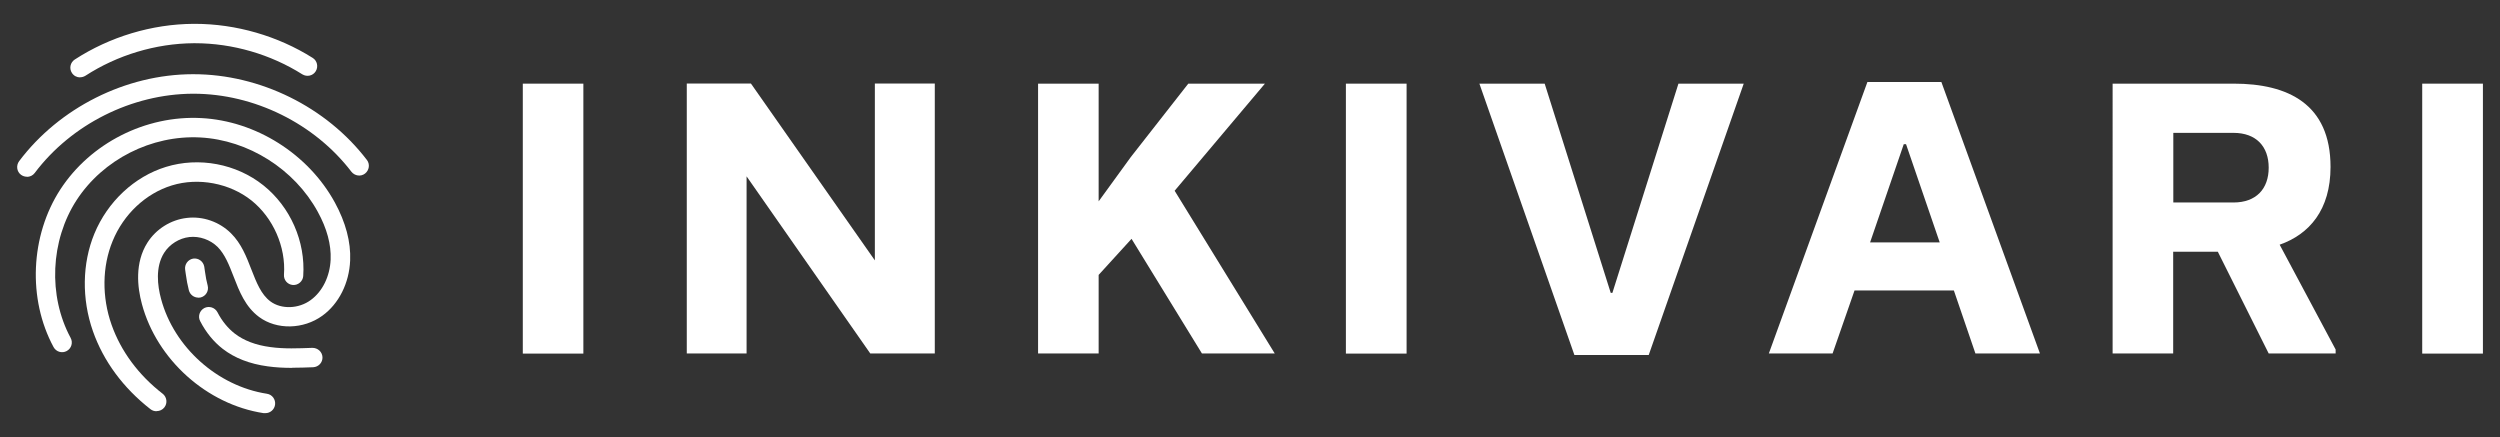
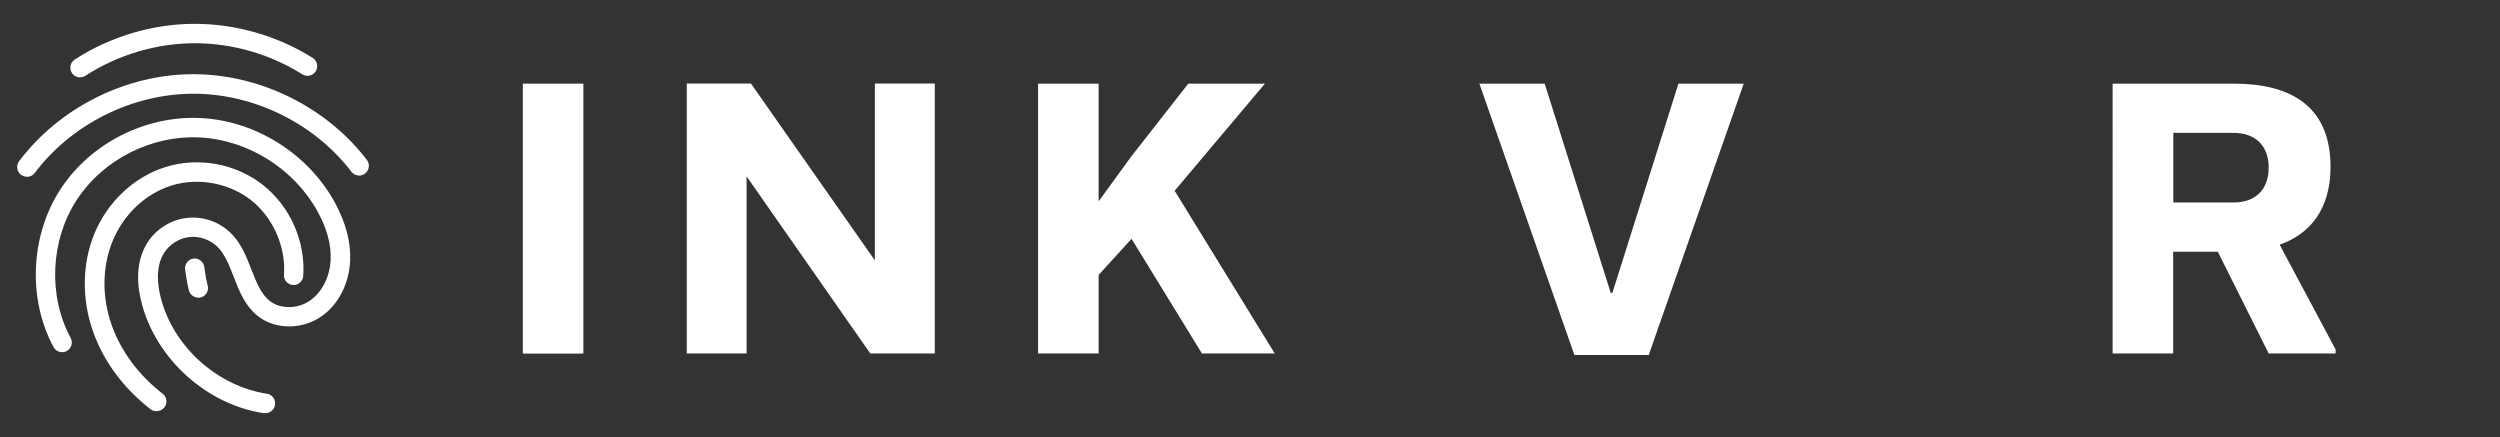
<svg xmlns="http://www.w3.org/2000/svg" id="Calque_3" viewBox="0 0 196.06 34.28">
  <rect x="0" y="0" width="196.06" height="34.28" fill="#333333" stroke="none" />
  <defs>
    <style>.cls-1{fill:#fff;}</style>
  </defs>
  <rect class="cls-1" x="41" y="6.56" width="4.75" height="21.17" />
  <polygon class="cls-1" points="53.86 27.72 53.86 6.55 58.89 6.55 68.61 20.42 68.61 6.55 73.31 6.55 73.31 27.72 68.25 27.72 58.55 13.83 58.55 27.72 53.86 27.72" />
  <polygon class="cls-1" points="86.16 6.56 86.16 15.79 88.68 12.32 93.19 6.56 99.2 6.56 92.12 14.96 99.97 27.72 94.26 27.72 88.74 18.73 86.16 21.56 86.16 27.72 81.41 27.72 81.41 6.56 86.16 6.56" />
-   <rect class="cls-1" x="105.55" y="6.56" width="4.76" height="21.17" />
  <polygon class="cls-1" points="131.63 6.56 136.75 6.56 129.3 27.84 123.47 27.84 116.02 6.56 121.14 6.56 126.32 22.97 126.45 22.97 131.63 6.56" />
-   <path class="cls-1" d="M149.3,11.31l-2.64,7.7h5.46l-2.64-7.7h-.18Zm-5.58,16.41h-5l7.73-21.29h5.8l7.73,21.29h-5.06l-1.69-4.94h-7.79l-1.72,4.94Z" />
  <path class="cls-1" d="M170.44,15.88h4.72c1.78,0,2.76-1.07,2.76-2.73s-.98-2.73-2.76-2.73h-4.72v5.46Zm8.34,3.31l4.39,8.22v.31h-5.25l-3.99-7.98h-3.5v7.98h-4.75V6.56h9.51c4.23,0,7.58,1.59,7.58,6.53,0,3.37-1.66,5.28-3.99,6.1" />
-   <rect class="cls-1" x="189.96" y="6.56" width="4.76" height="21.17" />
  <path class="cls-1" d="M6.28,6.07c-.25,0-.49-.12-.64-.35-.23-.35-.13-.82,.22-1.05,2.74-1.78,6.04-2.78,9.31-2.8h.11c3.23,0,6.51,.95,9.24,2.67,.36,.22,.46,.7,.24,1.05-.22,.36-.69,.46-1.05,.24-2.49-1.57-5.47-2.44-8.42-2.44h-.1c-2.98,.02-5.99,.93-8.49,2.55-.13,.08-.27,.12-.41,.12" />
  <path class="cls-1" d="M2.11,13.86c-.16,0-.32-.05-.46-.15-.34-.25-.4-.73-.15-1.07,3.15-4.19,8.37-6.81,13.61-6.82h.06c5.22,0,10.43,2.57,13.6,6.72,.26,.33,.19,.81-.14,1.07s-.81,.19-1.07-.14c-2.89-3.78-7.63-6.12-12.39-6.12h-.05c-4.78,.02-9.53,2.4-12.4,6.22-.15,.2-.38,.3-.61,.3" />
-   <path class="cls-1" d="M22.91,28.85c-.64,0-1.28-.03-1.92-.12-1.41-.19-2.59-.65-3.52-1.37-.71-.55-1.31-1.28-1.77-2.17-.2-.37-.05-.83,.32-1.03,.37-.19,.83-.05,1.03,.32,.36,.7,.82,1.26,1.36,1.68,.71,.55,1.65,.91,2.8,1.06,1.07,.15,2.2,.1,3.29,.06,.42,0,.77,.31,.79,.73,.02,.42-.31,.77-.73,.79-.54,.02-1.08,.04-1.63,.04" />
  <path class="cls-1" d="M15.55,23.34c-.34,0-.65-.23-.74-.58-.13-.53-.15-.67-.24-1.26l-.05-.35c-.06-.41,.22-.8,.63-.87,.41-.06,.8,.22,.87,.64l.05,.35c.09,.58,.1,.67,.22,1.14,.1,.41-.15,.82-.56,.92-.06,.01-.12,.02-.18,.02" />
  <path class="cls-1" d="M12.27,32.25c-.16,0-.33-.05-.47-.16-2.13-1.66-3.69-3.77-4.51-6.11-.89-2.53-.85-5.32,.11-7.65,1.04-2.52,3.14-4.48,5.61-5.24,2.59-.8,5.52-.25,7.64,1.44,2.12,1.69,3.32,4.41,3.13,7.12-.03,.42-.41,.73-.81,.7-.42-.03-.73-.39-.7-.81,.16-2.18-.85-4.46-2.55-5.82-1.71-1.36-4.16-1.82-6.24-1.18-2.05,.63-3.79,2.26-4.65,4.37-.82,1.99-.85,4.38-.08,6.56,.73,2.07,2.11,3.94,4.01,5.41,.33,.26,.39,.74,.13,1.07-.15,.19-.37,.29-.6,.29" />
  <path class="cls-1" d="M20.79,32.4s-.08,0-.12,0c-4.45-.68-8.37-4.2-9.54-8.55-.36-1.33-.57-3.24,.43-4.82,.68-1.07,1.84-1.8,3.1-1.94,1.26-.15,2.55,.31,3.45,1.2,.82,.81,1.22,1.85,1.61,2.86,.39,1,.76,1.95,1.49,2.49,.85,.63,2.21,.59,3.16-.11,.92-.67,1.5-1.85,1.56-3.17,.05-1.18-.29-2.44-1.01-3.75-1.83-3.35-5.45-5.63-9.22-5.83-3.82-.2-7.62,1.73-9.69,4.91-2.06,3.17-2.25,7.51-.47,10.81,.2,.37,.06,.83-.31,1.03-.37,.2-.83,.06-1.03-.31-2.04-3.77-1.82-8.74,.53-12.36,2.36-3.63,6.69-5.83,11.05-5.6,4.29,.22,8.4,2.82,10.48,6.62,.85,1.56,1.26,3.09,1.2,4.54-.07,1.78-.89,3.41-2.18,4.34-1.49,1.08-3.58,1.12-4.96,.1-1.08-.8-1.55-2-2-3.17-.35-.9-.68-1.75-1.26-2.33-.57-.56-1.41-.86-2.21-.77-.79,.09-1.55,.56-1.98,1.24-.7,1.11-.52,2.58-.24,3.61,1.01,3.79,4.43,6.84,8.3,7.44,.42,.06,.7,.45,.64,.87-.06,.38-.38,.65-.75,.65" />
</svg>